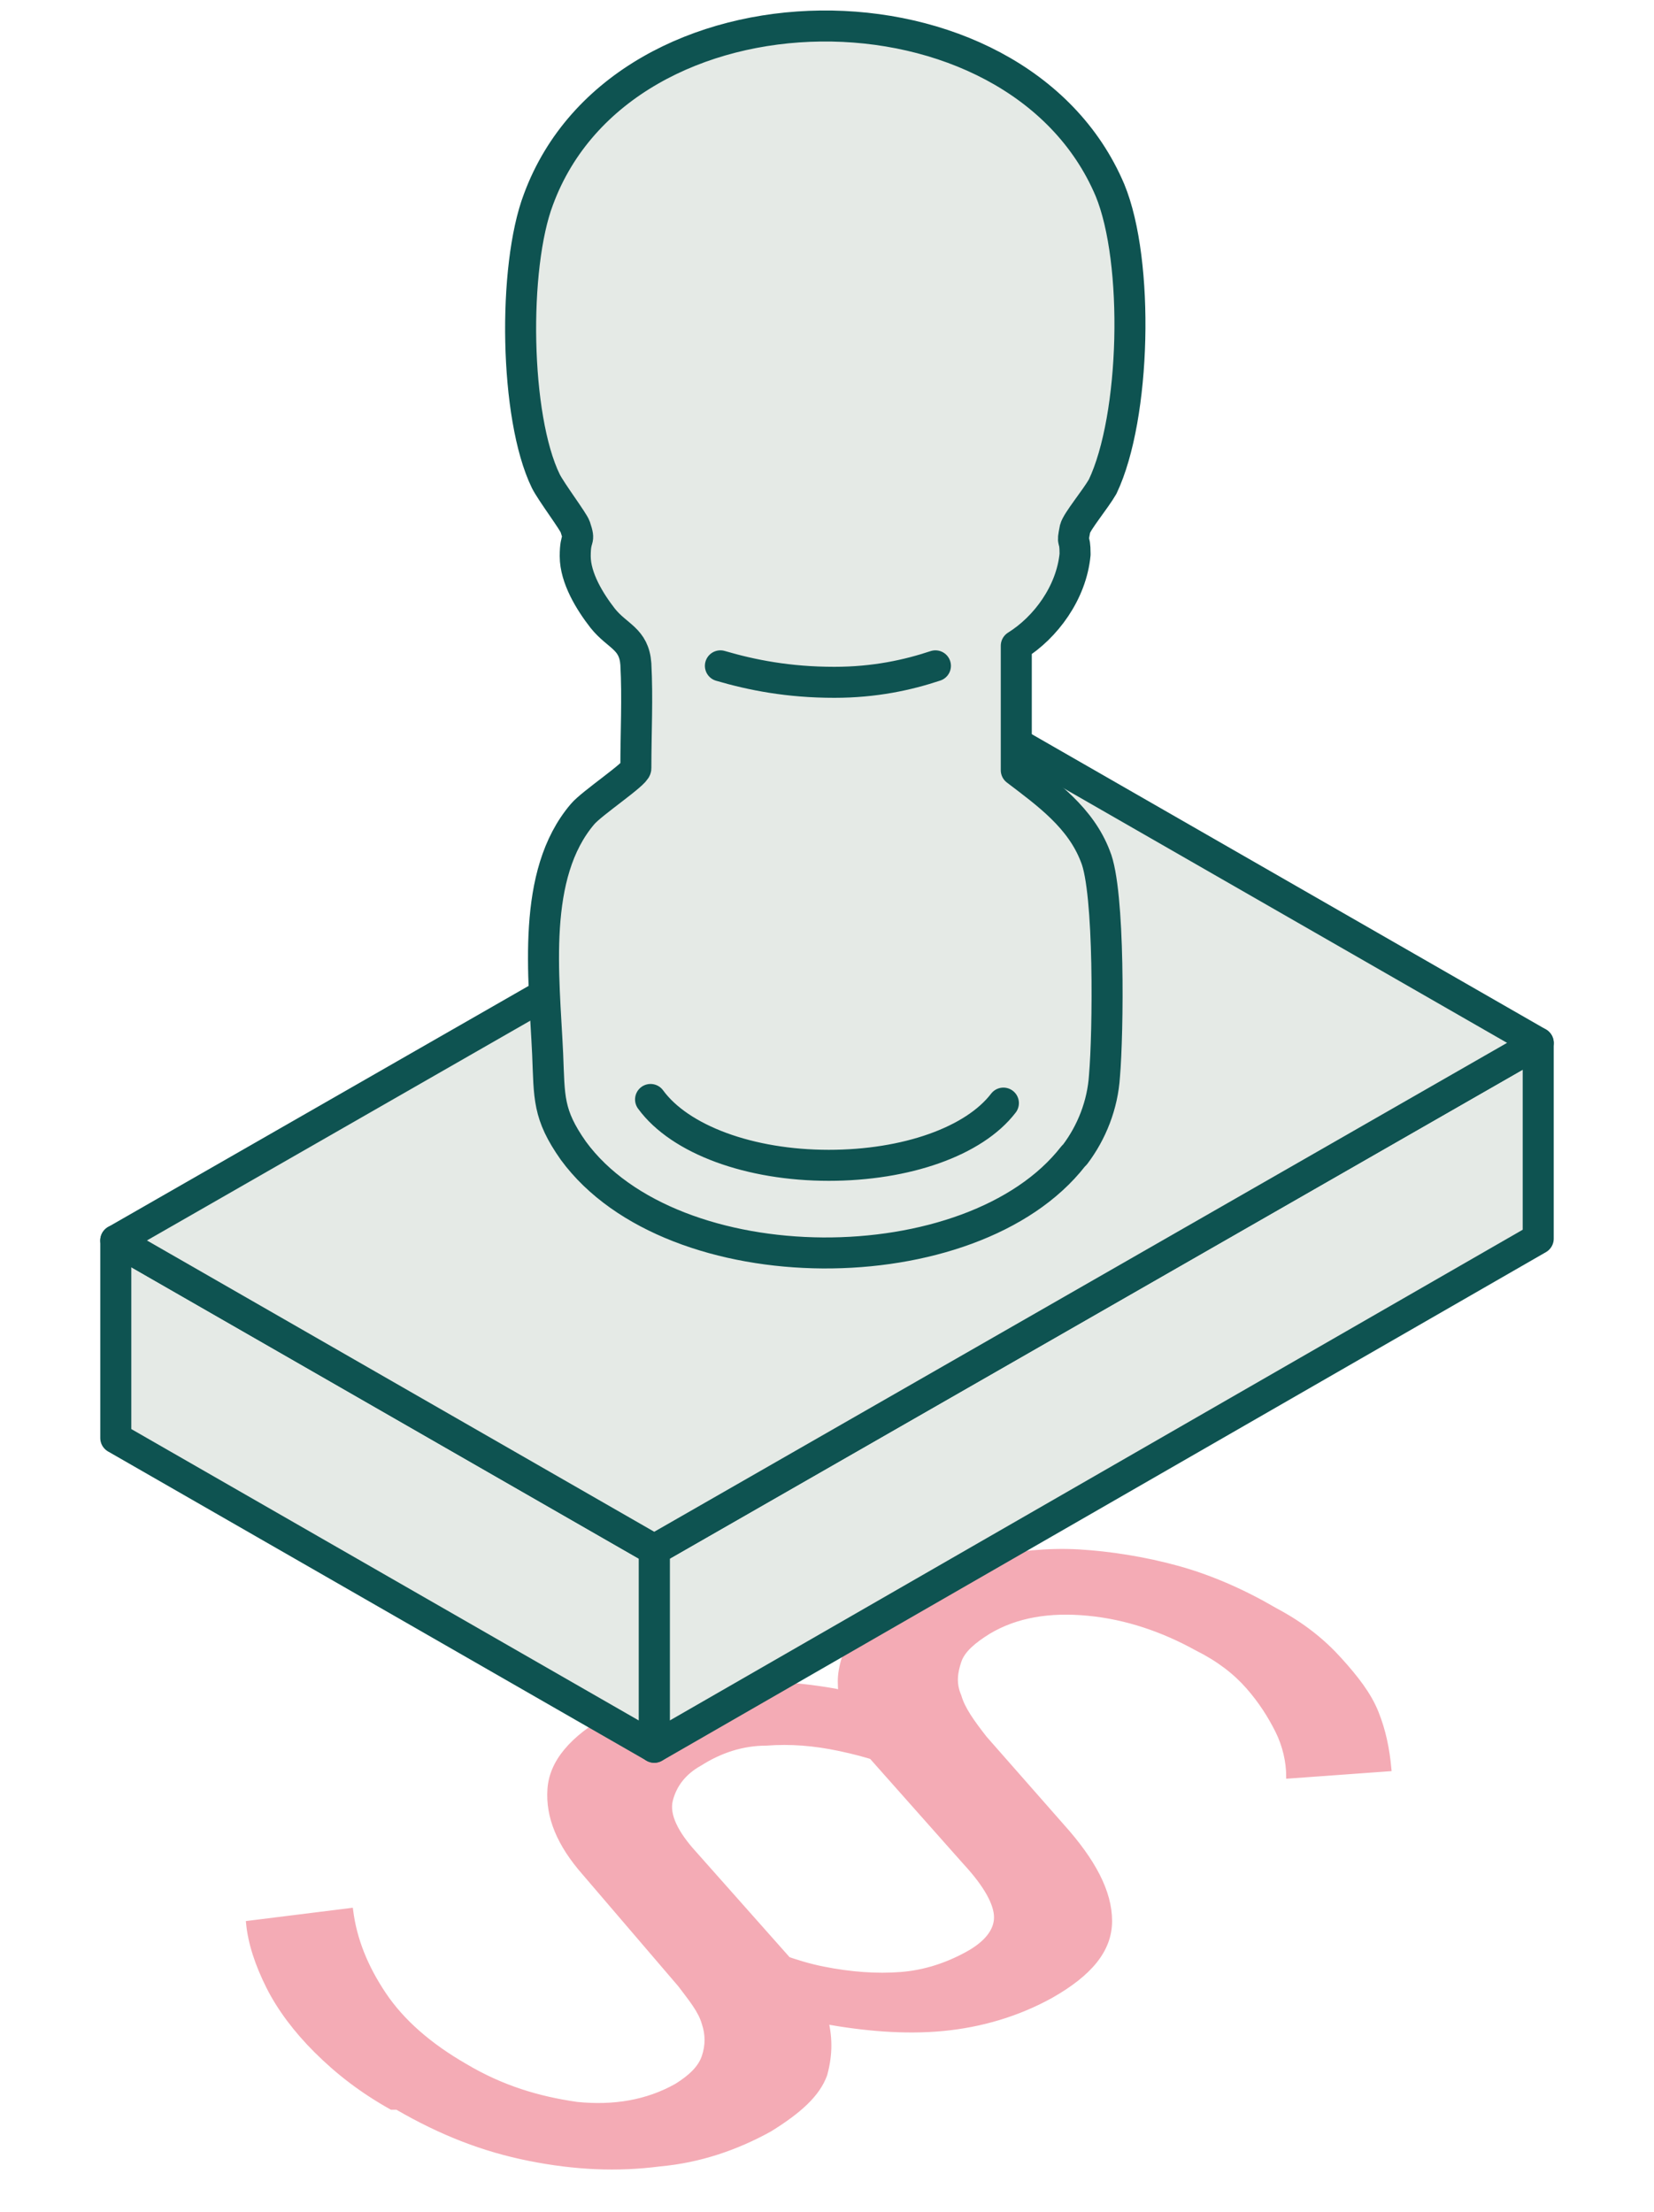
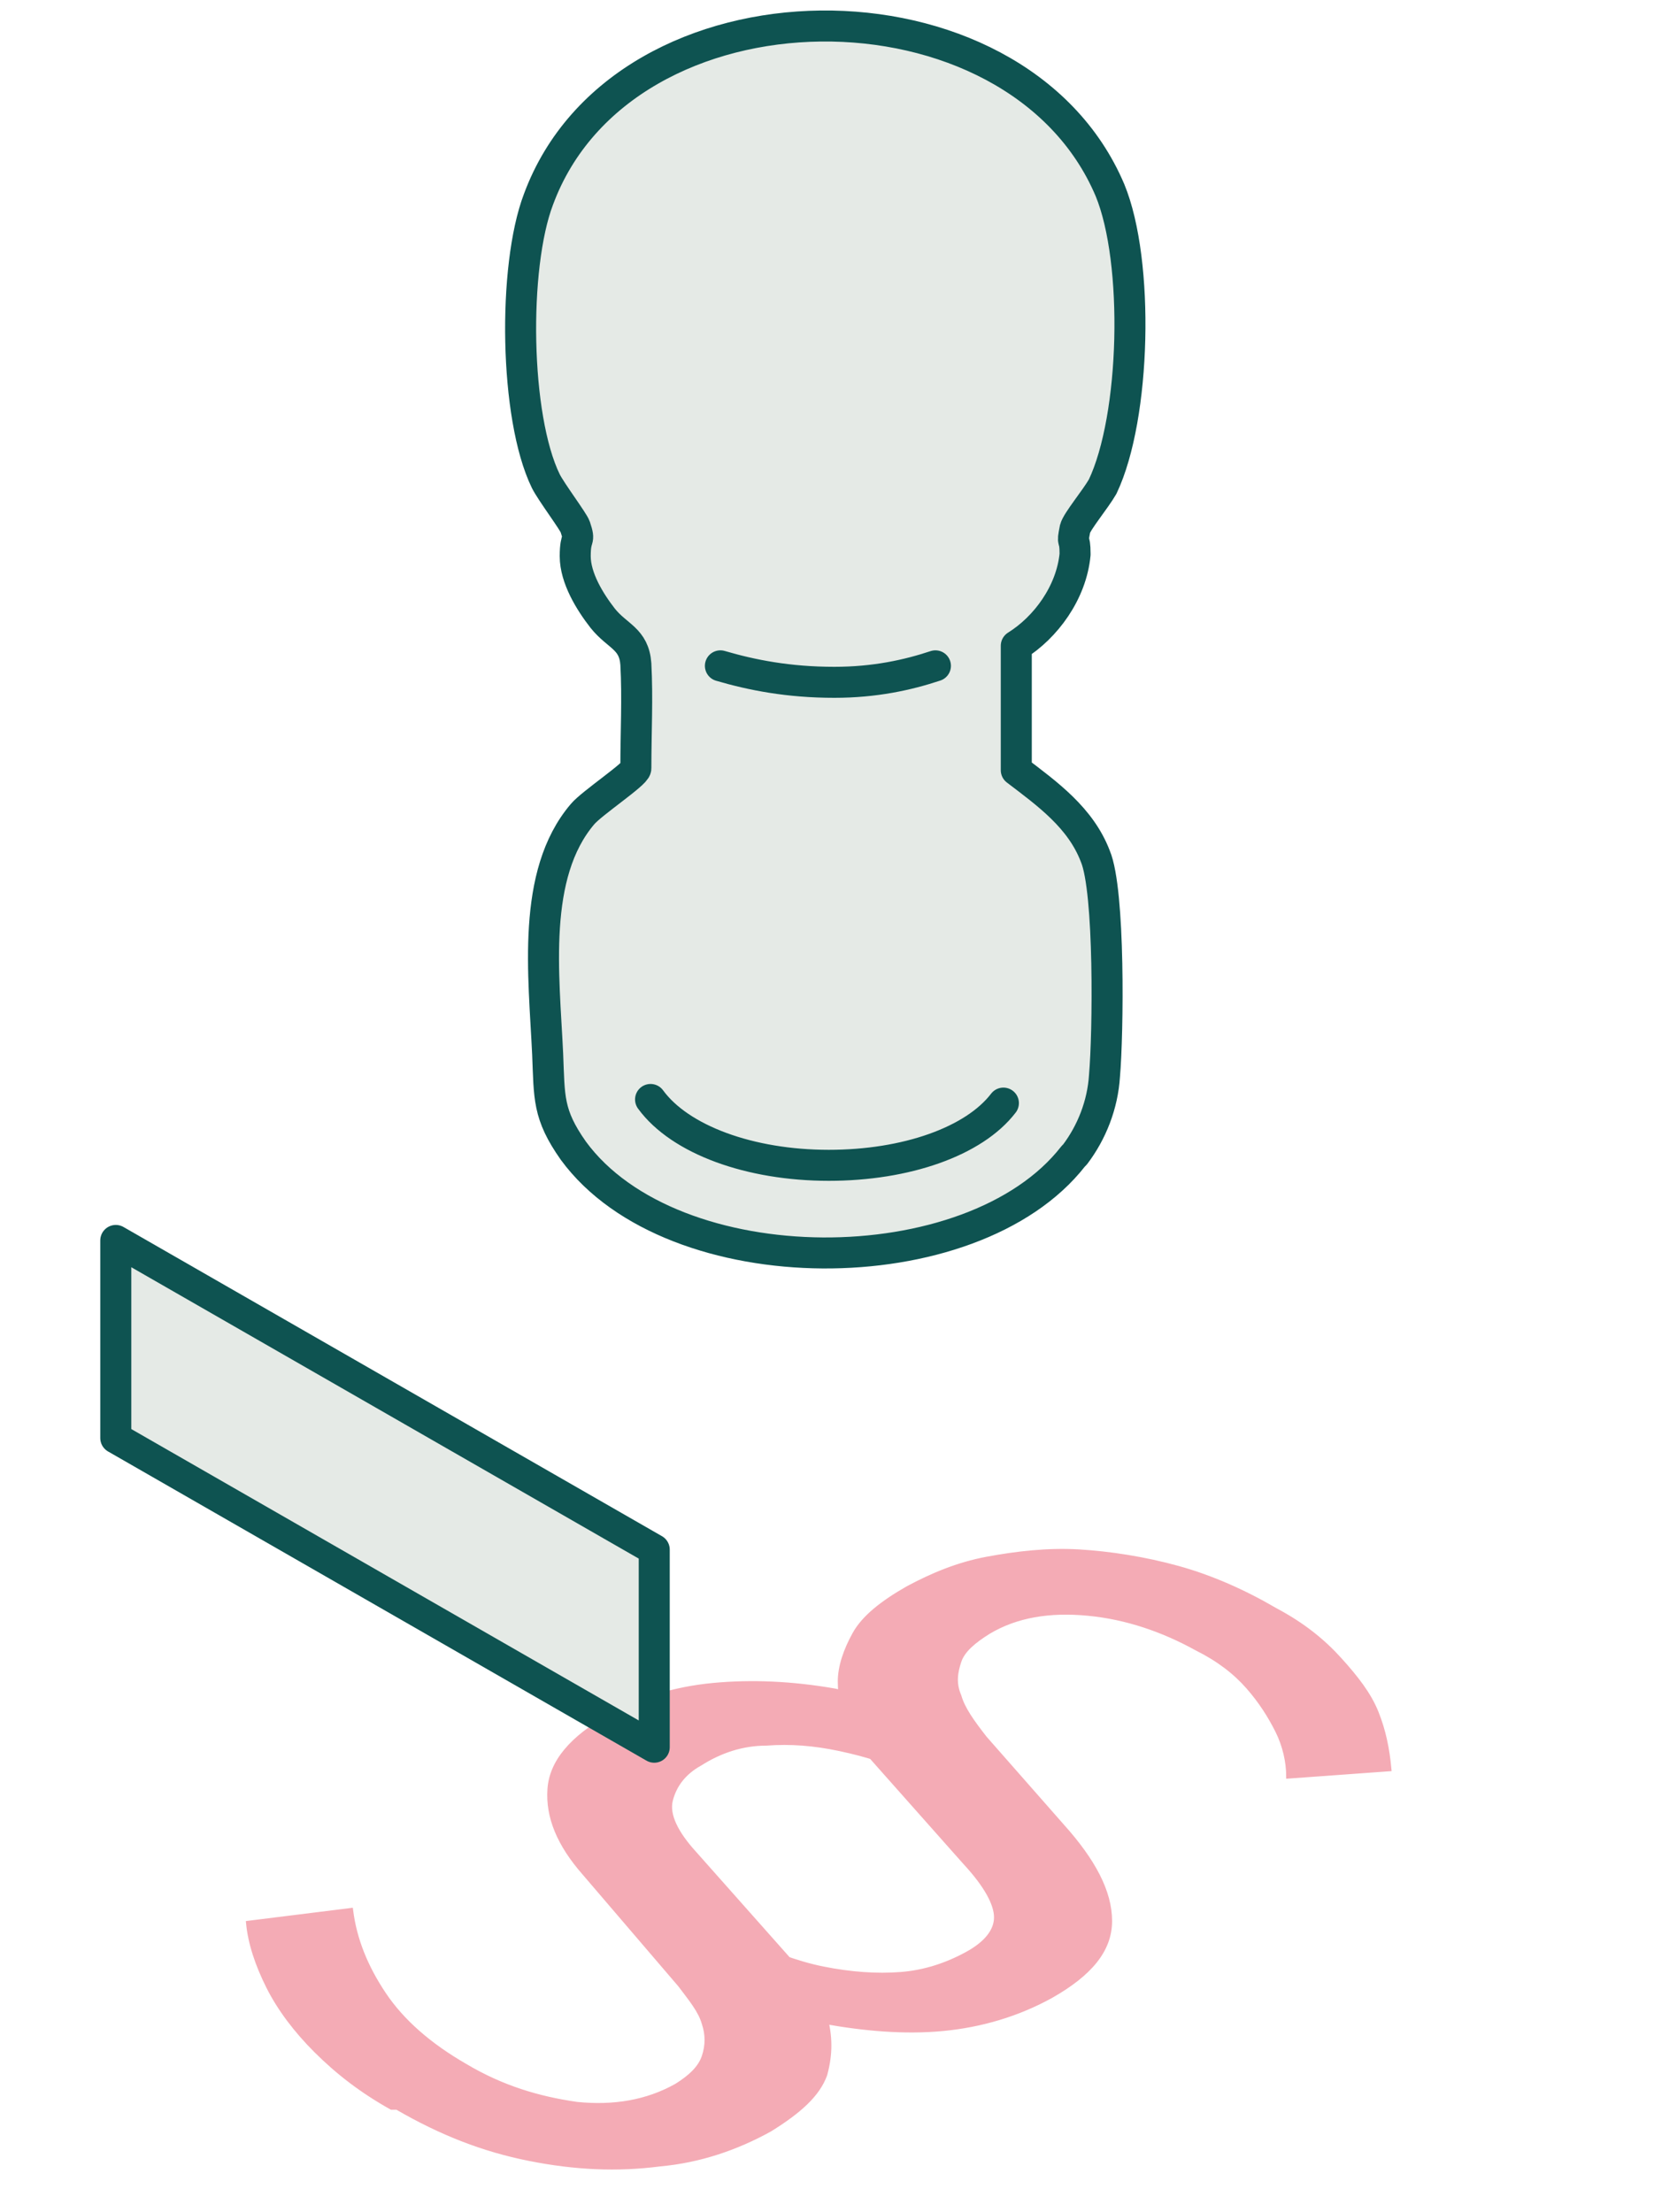
<svg xmlns="http://www.w3.org/2000/svg" width="80" height="107" viewBox="0 0 80 107" fill="none">
  <path d="M18.933 101.96C17.511 101.163 16.356 100.278 15.289 99.216C14.311 98.243 13.511 97.181 12.978 96.119C12.444 95.057 12.089 93.995 12 93.021L16.978 92.401C17.156 93.817 17.689 95.145 18.578 96.473C19.467 97.8 20.8 98.951 22.489 99.924C24.267 100.986 26.044 101.517 27.911 101.783C29.689 101.96 31.289 101.695 32.711 100.898C33.422 100.455 33.867 100.013 34.044 99.482C34.222 98.951 34.222 98.42 34.044 97.889C33.867 97.269 33.422 96.738 32.889 96.03L28.267 90.631C27.022 89.215 26.489 87.888 26.578 86.56C26.667 85.232 27.644 84.082 29.511 83.02C30.933 82.223 32.622 81.692 34.489 81.515C36.356 81.338 38.311 81.427 40.356 81.781C42.4 82.223 44.356 82.843 46.133 83.905L44.089 85.763C43.022 85.232 41.867 84.878 40.622 84.613C39.378 84.347 38.222 84.259 37.067 84.347C35.911 84.347 34.844 84.701 33.867 85.321C33.067 85.763 32.622 86.383 32.444 87.091C32.267 87.799 32.711 88.684 33.6 89.658L38.311 94.968C39.022 95.765 39.556 96.65 39.911 97.535C40.178 98.508 40.178 99.393 39.911 100.367C39.556 101.34 38.667 102.137 37.244 103.022C35.644 103.907 33.867 104.527 31.911 104.704C29.867 104.969 27.822 104.881 25.6 104.438C23.378 103.996 21.333 103.199 19.2 101.96H18.933ZM34.044 95.588L35.822 93.817C37.156 94.437 38.489 94.968 39.822 95.234C41.156 95.499 42.4 95.588 43.556 95.499C44.711 95.411 45.778 95.057 46.756 94.525C47.733 93.995 48.178 93.375 48.178 92.755C48.178 92.136 47.733 91.251 46.667 90.1L41.956 84.79C41.956 84.79 41.422 83.993 41.067 83.374C40.8 82.754 40.622 82.135 40.622 81.338C40.622 80.63 40.889 79.834 41.333 79.037C41.778 78.24 42.667 77.532 43.911 76.824C45.067 76.205 46.311 75.674 47.733 75.408C49.156 75.143 50.667 74.966 52.178 75.054C53.689 75.143 55.378 75.408 56.978 75.851C58.578 76.293 60.178 77.001 61.689 77.886C63.022 78.594 64 79.391 64.8 80.276C65.6 81.161 66.222 81.958 66.578 82.843C66.933 83.728 67.111 84.613 67.2 85.587L62.311 85.941C62.311 85.232 62.133 84.436 61.778 83.728C61.422 83.02 60.978 82.312 60.356 81.604C59.733 80.896 58.933 80.276 57.867 79.745C56.267 78.86 54.489 78.24 52.622 78.064C50.756 77.886 49.156 78.152 47.822 78.948C47.111 79.391 46.578 79.834 46.4 80.365C46.222 80.896 46.133 81.427 46.4 82.046C46.578 82.666 47.022 83.285 47.644 84.082L51.378 88.33C52.889 90.012 53.689 91.516 53.689 92.932C53.689 94.349 52.711 95.499 50.844 96.561C49.244 97.446 47.467 97.977 45.6 98.154C43.733 98.331 41.778 98.154 39.822 97.8C37.867 97.358 35.911 96.65 33.956 95.588H34.044Z" fill="#F4ABB5" stroke="#F4ABB5" stroke-width="0.2" stroke-miterlimit="10" />
-   <path d="M31.645 84.528L74.4 59.923V50.453L31.645 74.969V84.528Z" fill="#E5EAE6" stroke="#0E5351" stroke-width="1.5" stroke-linecap="round" stroke-linejoin="round" />
  <path d="M5.6 69.566L31.644 84.524V74.965L5.6 60.008V69.566Z" fill="#E5EAE6" stroke="#0E5351" stroke-width="1.5" stroke-linecap="round" stroke-linejoin="round" />
-   <path d="M31.644 74.966L74.4 50.45L48.355 35.492L5.6 60.008L31.644 74.966Z" fill="#E5EAE6" stroke="#0E5351" stroke-width="1.5" stroke-linecap="round" stroke-linejoin="round" />
  <path d="M51.999 55.845C52.8 54.783 53.333 53.455 53.422 52.039C53.599 50.004 53.688 43.1 52.977 41.419C52.266 39.56 50.666 38.409 49.155 37.259V31.24C50.577 30.355 51.822 28.674 51.999 26.815C51.999 25.841 51.822 26.461 51.999 25.576C52.088 25.222 52.977 24.16 53.333 23.54C54.933 20.177 55.111 12.654 53.688 9.202C49.155 -1.507 30.133 -1.418 26.044 9.645C24.799 12.92 24.888 20.177 26.399 23.275C26.666 23.806 27.733 25.222 27.822 25.488C28.088 26.284 27.822 25.841 27.822 26.904C27.822 27.966 28.533 29.116 29.155 29.913C29.866 30.798 30.666 30.886 30.755 32.125C30.844 33.807 30.755 35.4 30.755 37.17C30.755 37.436 28.622 38.852 28.177 39.383C25.688 42.304 26.311 47.171 26.488 50.977C26.577 53.101 26.488 53.898 27.733 55.668C32.533 62.217 47.022 62.217 51.911 55.934L51.999 55.845Z" fill="#E5EAE6" stroke="#0E5351" stroke-width="1.5" stroke-linecap="round" stroke-linejoin="round" />
  <path d="M48.532 53.364C47.11 55.223 43.821 56.374 40.088 56.374C36.266 56.374 32.888 55.135 31.466 53.188" stroke="#0E5351" stroke-width="1.5" stroke-linecap="round" stroke-linejoin="round" />
  <path d="M45.244 32.211C43.91 32.654 42.31 33.008 40.355 33.008C38.133 33.008 36.355 32.654 34.844 32.211" stroke="#0E5351" stroke-width="1.5" stroke-linecap="round" stroke-linejoin="round" />
</svg>